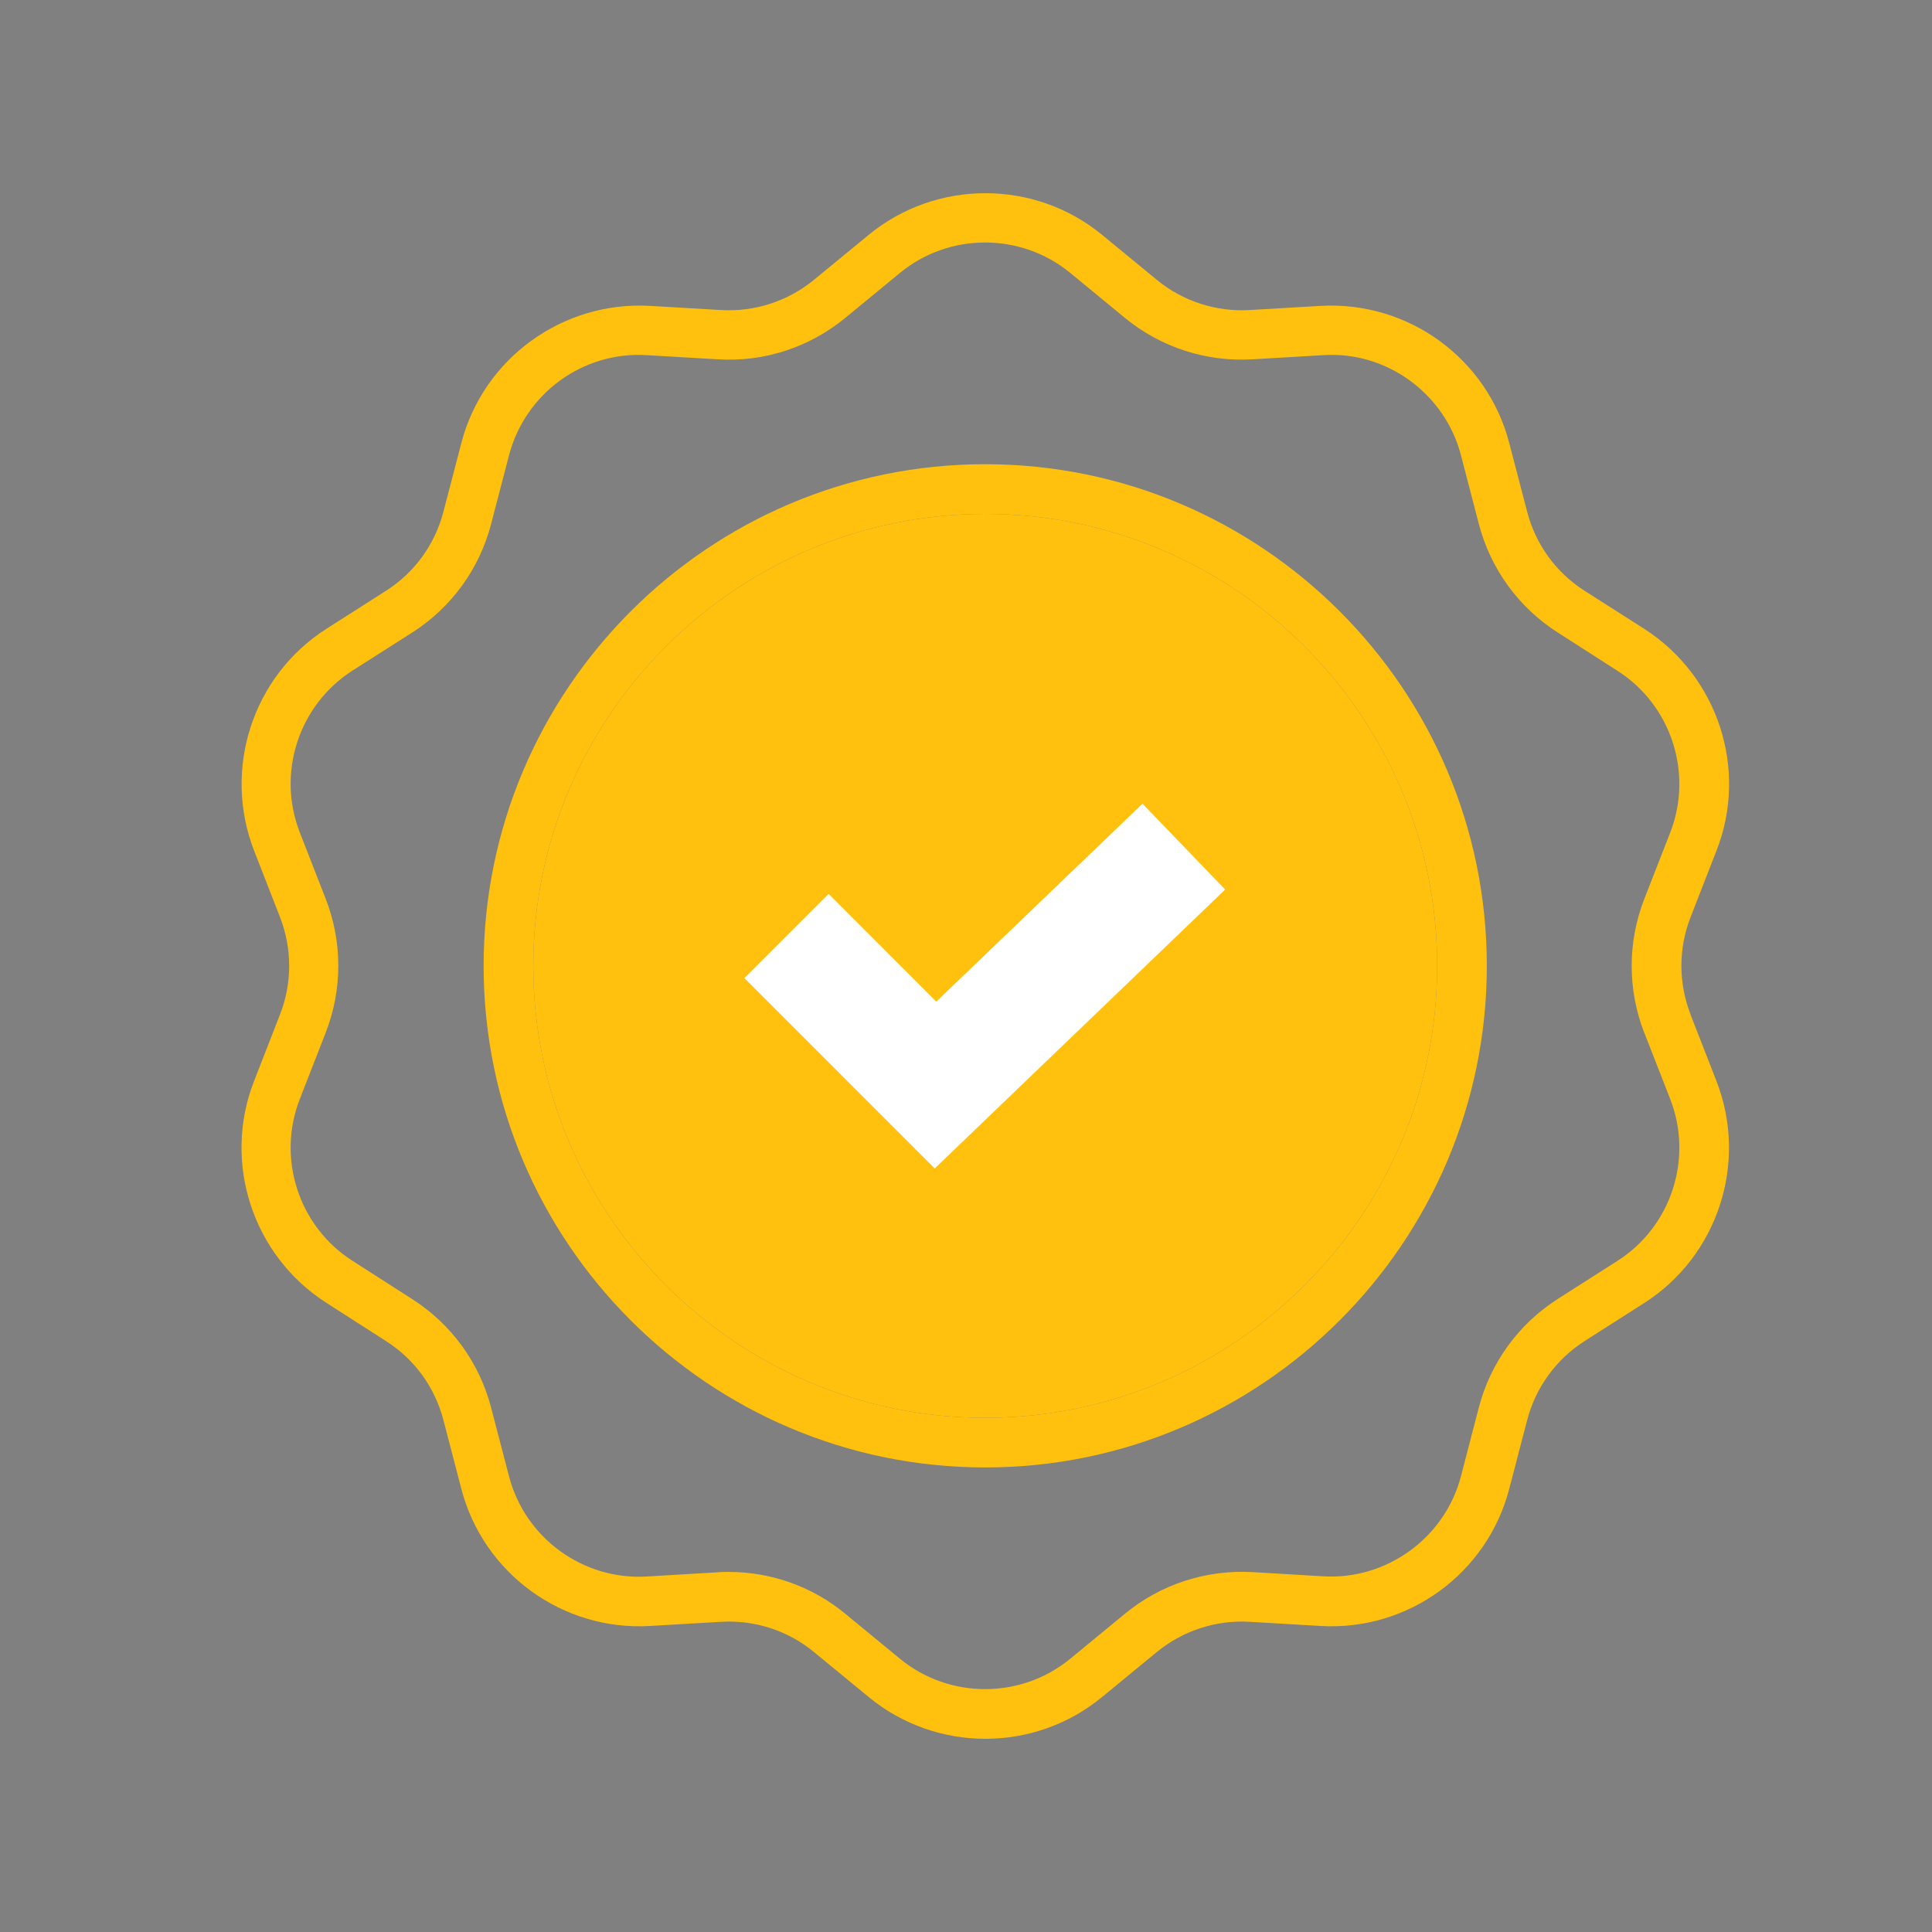
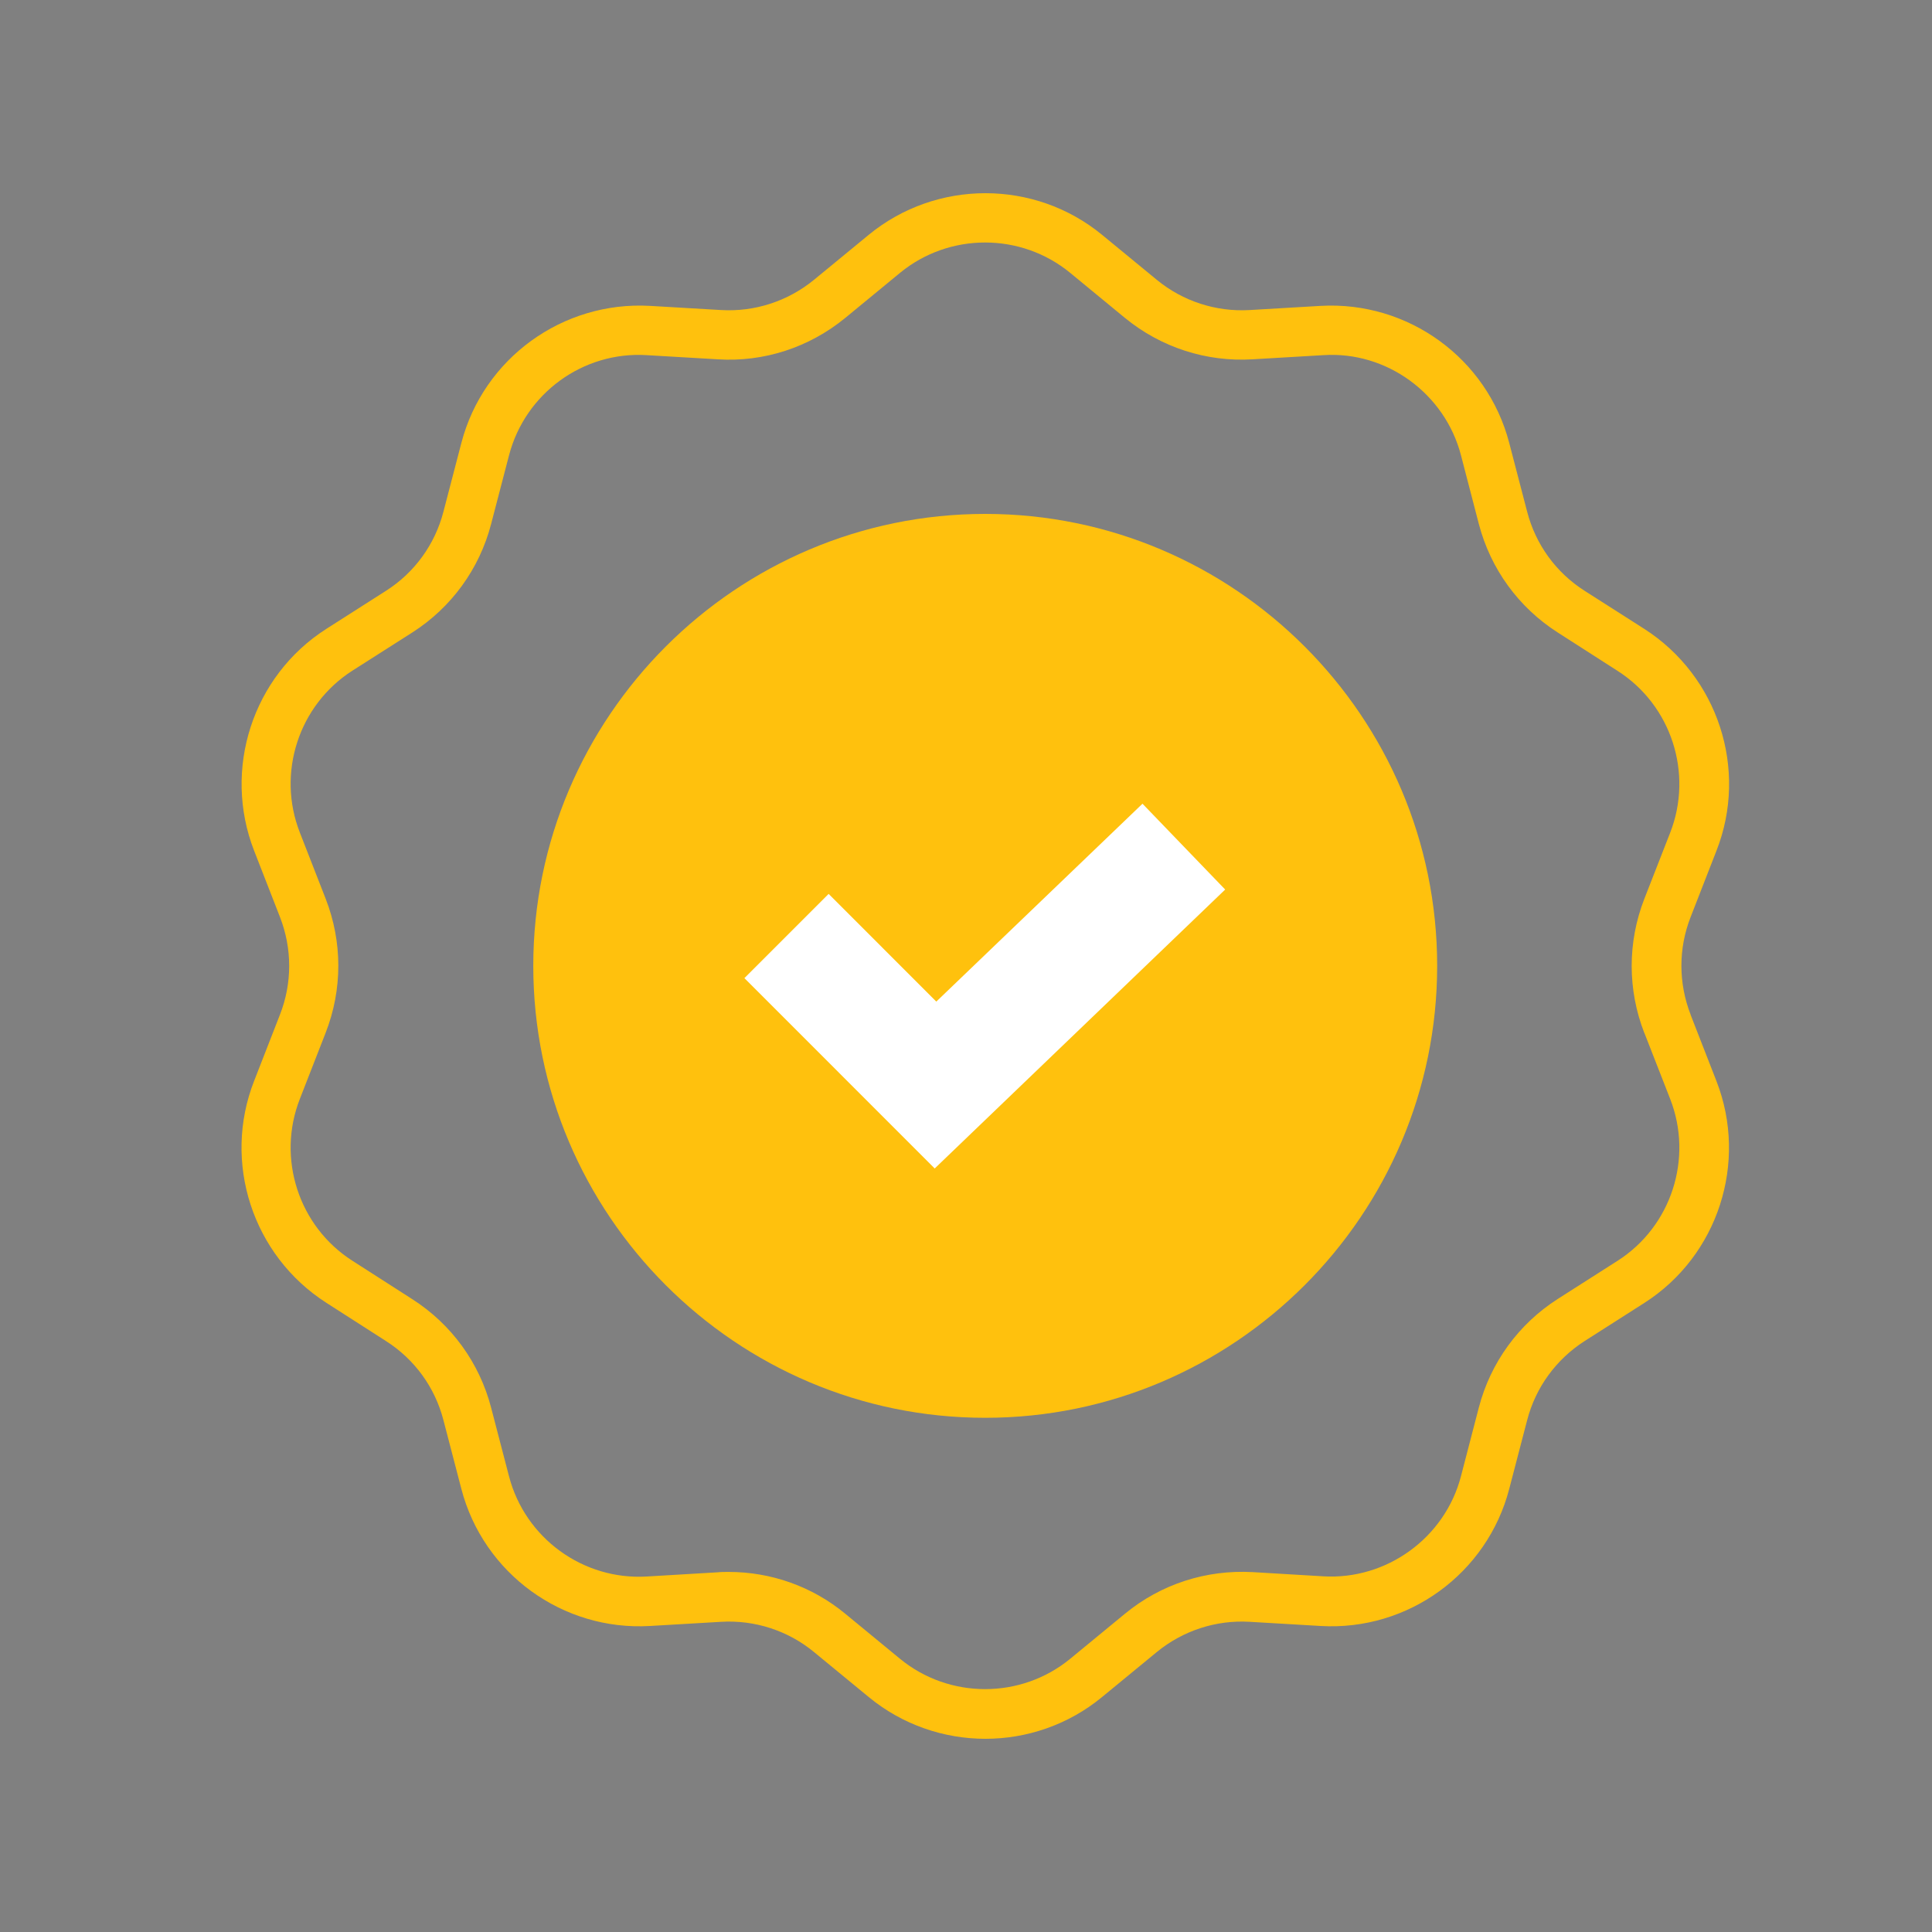
<svg xmlns="http://www.w3.org/2000/svg" width="40" height="40" viewBox="0 0 40 40" fill="none">
  <rect x="0" y="0" width="40" height="40" fill="#808080" stroke="none" />
  <path d="M21.896 15.089L23.374 17.909L24.773 16.457L21.9 15.085L21.896 15.089Z" fill="#3B259C" />
-   <path d="M20.398 9.611C14.673 9.611 10.013 14.271 10.013 19.997C10.013 25.722 14.673 30.382 20.398 30.382C26.123 30.382 30.783 25.722 30.783 19.997C30.783 14.271 26.123 9.611 20.398 9.611ZM20.398 29.354C15.24 29.354 11.041 25.154 11.041 19.997C11.041 14.839 15.24 10.64 20.398 10.64C25.556 10.64 29.755 14.839 29.755 19.997C29.755 25.154 25.556 29.354 20.398 29.354Z" fill="#ffc10d" />
  <path d="M20.398 29.354C15.24 29.354 11.041 25.154 11.041 19.997C11.041 14.839 15.24 10.64 20.398 10.64C25.556 10.64 29.755 14.839 29.755 19.997C29.755 25.154 25.556 29.354 20.398 29.354Z" fill="#ffc10d" />
  <path d="M35.003 21.008C34.748 20.354 34.748 19.634 35.003 18.985L35.537 17.615C36.2 15.929 35.57 14 34.044 13.021L32.806 12.231C32.214 11.853 31.794 11.273 31.618 10.594L31.247 9.171C30.791 7.419 29.154 6.23 27.34 6.333L25.876 6.419C25.181 6.461 24.49 6.238 23.951 5.794L22.816 4.861C21.418 3.713 19.386 3.713 17.987 4.861L16.852 5.794C16.309 6.238 15.622 6.461 14.927 6.419L13.459 6.333C11.649 6.23 10.008 7.419 9.552 9.171L9.181 10.594C9.005 11.273 8.581 11.857 7.993 12.231L6.755 13.021C5.229 13.996 4.604 15.929 5.262 17.615L5.796 18.985C6.051 19.639 6.051 20.358 5.796 21.008L5.262 22.378C4.6 24.064 5.229 25.993 6.755 26.972L7.993 27.766C8.585 28.144 9.005 28.724 9.181 29.403L9.552 30.826C10.008 32.578 11.649 33.771 13.459 33.664L14.927 33.578C15.622 33.536 16.313 33.758 16.852 34.203L17.987 35.136C18.686 35.712 19.546 36 20.402 36C21.257 36 22.117 35.712 22.816 35.136L23.951 34.203C24.494 33.758 25.181 33.536 25.876 33.578L27.34 33.664C29.154 33.771 30.791 32.578 31.247 30.826L31.618 29.403C31.794 28.724 32.218 28.144 32.806 27.766L34.044 26.976C35.57 26.001 36.195 24.068 35.537 22.382L35.003 21.012V21.008ZM34.044 21.383L34.579 22.752C35.06 23.982 34.604 25.393 33.489 26.104L32.251 26.894C31.441 27.412 30.861 28.21 30.618 29.14L30.248 30.563C29.915 31.842 28.706 32.714 27.398 32.636L25.934 32.549C24.975 32.496 24.038 32.796 23.293 33.409L22.158 34.343C21.138 35.181 19.653 35.181 18.633 34.343L17.498 33.409C16.815 32.845 15.964 32.545 15.084 32.545C15.009 32.545 14.931 32.545 14.857 32.553L13.389 32.64C12.073 32.718 10.872 31.846 10.539 30.567L10.168 29.144C9.926 28.214 9.346 27.416 8.536 26.898L7.298 26.104C6.183 25.393 5.726 23.982 6.208 22.752L6.742 21.383C7.092 20.486 7.092 19.503 6.742 18.606L6.208 17.237C5.726 16.007 6.183 14.596 7.298 13.884L8.536 13.095C9.346 12.577 9.926 11.779 10.168 10.849L10.539 9.426C10.872 8.147 12.069 7.271 13.389 7.353L14.857 7.439C15.816 7.501 16.753 7.193 17.498 6.584L18.633 5.65C19.653 4.811 21.138 4.811 22.158 5.65L23.293 6.584C24.038 7.193 24.975 7.497 25.934 7.439L27.398 7.353C28.706 7.267 29.915 8.147 30.248 9.426L30.618 10.849C30.861 11.779 31.441 12.577 32.251 13.095L33.489 13.889C34.604 14.6 35.06 16.011 34.579 17.241L34.044 18.61C33.695 19.507 33.695 20.49 34.044 21.387V21.383Z" fill="#ffc10d" />
  <path d="M19.385 20.737L17.156 18.507L15.412 20.251L19.352 24.192L25.366 18.417L23.654 16.64L19.385 20.737Z" fill="white" />
  <path d="M16.158 22.111C15.989 21.949 15.81 21.849 15.621 21.814C15.43 21.778 15.228 21.825 15.013 21.953C14.941 21.999 14.873 22.049 14.808 22.103C14.735 22.162 14.642 22.252 14.528 22.37L14.078 22.837L15.53 24.236L16.041 23.706C16.183 23.558 16.289 23.413 16.36 23.268C16.432 23.122 16.47 22.982 16.477 22.846C16.483 22.709 16.459 22.579 16.405 22.456C16.346 22.326 16.262 22.209 16.158 22.111Z" fill="#ffc10d" />
</svg>